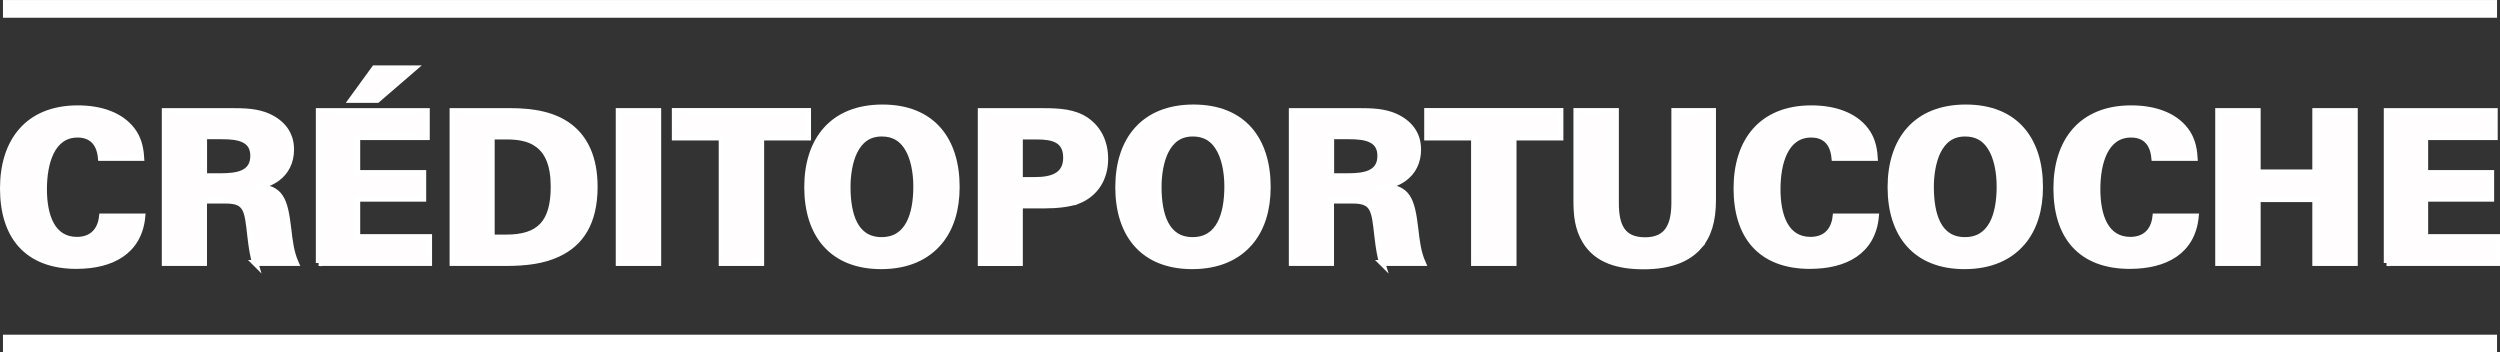
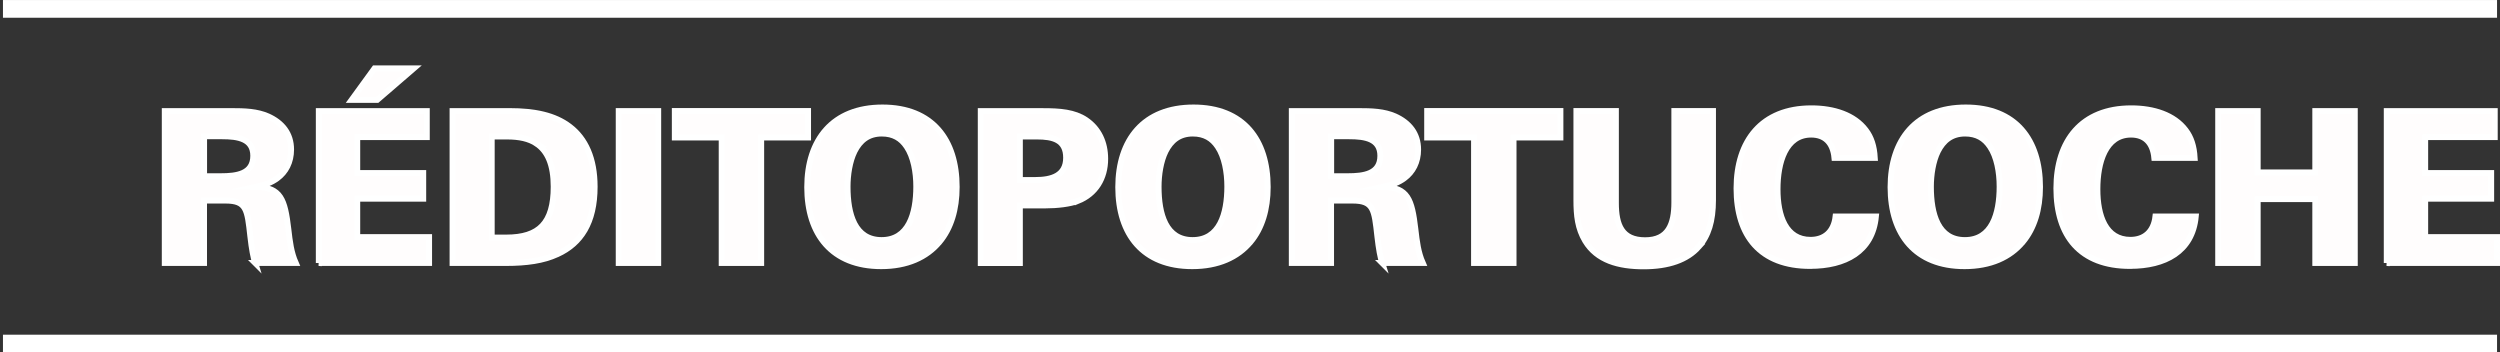
<svg xmlns="http://www.w3.org/2000/svg" id="Layer_2" data-name="Layer 2" viewBox="0 0 447.46 63.08">
  <rect x="0" y="0" width="447.46" height="63.08" fill="#333333" stroke="none" />
  <defs>
    <style>
      .cls-1 {
        stroke-width: 1.06px;
      }

      .cls-1, .cls-2 {
        fill: #fffdfd;
        stroke: #fff;
        stroke-miterlimit: 10;
      }

      .cls-2 {
        stroke-width: 3.17px;
      }
    </style>
  </defs>
  <g id="Layer_1-2" data-name="Layer 1">
    <g>
      <g>
-         <path class="cls-1" d="M13.73,47.6c-8.95,0-13.2-5.38-13.2-13.88s4.51-14.33,13.39-14.33c4.02,0,7.67,1.17,9.74,3.91.98,1.28,1.5,2.86,1.62,4.96h-7.22c-.26-2.78-1.77-4.17-4.17-4.17-4.59,0-6.02,5-6.02,9.78s1.47,9.06,5.91,9.06c2.44,0,4.17-1.39,4.48-4.18h7.22c-.6,6.32-5.57,8.84-11.74,8.84Z" />
        <path class="cls-1" d="M45.67,47.07c-.34-1.09-.6-2.44-.87-4.81-.53-4.74-.64-6.36-4.44-6.36h-3.84v11.17h-7.03v-27.19h11.7c2.75,0,4.78.08,6.77.94,2.52,1.13,4.14,3.08,4.14,5.94,0,2.26-.94,4.02-2.48,5.15-1.02.75-2.18,1.2-3.76,1.54,4.4.11,5.12,2.22,5.75,7.56.26,2.26.49,4.17,1.32,6.06h-7.26ZM39.76,24.39h-3.23v7.15h2.97c2.86,0,5.83-.38,5.83-3.65,0-3.08-2.75-3.5-5.57-3.5Z" />
        <path class="cls-1" d="M57.06,47.07v-27.19h19.33v4.66h-12.45v6.43h11.81v4.59h-11.81v6.88h12.86v4.63h-19.75ZM67.52,17.88h-4.59l4.1-5.64h7.03l-6.54,5.64Z" />
        <path class="cls-1" d="M99.76,45.49c-2.52,1.17-5.53,1.58-9.21,1.58h-9.55v-27.19h10.16c4.59,0,8.12.75,10.79,2.78,2.82,2.14,4.48,5.68,4.48,10.76,0,6.43-2.48,10.16-6.66,12.07ZM95.99,25.67c-1.32-.86-3.01-1.24-5.27-1.24h-2.71v18.09h2.59c5.91,0,8.5-2.6,8.5-9.1,0-3.91-1.05-6.39-3.12-7.75Z" />
        <path class="cls-1" d="M110.74,47.07v-27.19h7.07v27.19h-7.07Z" />
        <path class="cls-1" d="M136.24,24.61v22.46h-7.07v-22.46h-8.39v-4.74h23.85v4.74h-8.39Z" />
        <path class="cls-1" d="M168.14,43.31c-2.29,2.75-5.79,4.33-10.42,4.33-8.8,0-13.24-5.68-13.24-14.14s4.55-14.26,13.47-14.26,13.28,5.79,13.28,14.22c0,4.02-1.02,7.37-3.08,9.85ZM162.27,26.23c-.98-1.47-2.37-2.33-4.44-2.33-2.41,0-3.91,1.24-4.89,3.2-.87,1.77-1.24,4.18-1.24,6.32,0,4.93,1.28,9.55,6.09,9.55s6.21-4.63,6.21-9.59c0-2.56-.49-5.34-1.73-7.15Z" />
        <path class="cls-1" d="M192.96,35.94c-1.43.56-3.72.83-5.94.83h-4.48v10.31h-7v-27.19h11.17c2.97,0,5.57.19,7.64,1.58,2.33,1.58,3.46,4.06,3.46,6.96,0,3.46-1.69,6.24-4.85,7.52ZM185.59,24.43h-3.05v7.79h2.75c2.93,0,5.53-.75,5.53-3.99s-2.37-3.8-5.23-3.8Z" />
        <path class="cls-1" d="M223.81,43.31c-2.29,2.75-5.79,4.33-10.42,4.33-8.8,0-13.24-5.68-13.24-14.14s4.55-14.26,13.47-14.26,13.28,5.79,13.28,14.22c0,4.02-1.02,7.37-3.08,9.85ZM217.94,26.23c-.98-1.47-2.37-2.33-4.44-2.33-2.41,0-3.91,1.24-4.89,3.2-.87,1.77-1.24,4.18-1.24,6.32,0,4.93,1.28,9.55,6.09,9.55s6.21-4.63,6.21-9.59c0-2.56-.49-5.34-1.73-7.15Z" />
        <path class="cls-1" d="M247.39,47.07c-.34-1.09-.6-2.44-.87-4.81-.53-4.74-.64-6.36-4.44-6.36h-3.84v11.17h-7.03v-27.19h11.7c2.75,0,4.78.08,6.77.94,2.52,1.13,4.14,3.08,4.14,5.94,0,2.26-.94,4.02-2.48,5.15-1.02.75-2.18,1.2-3.76,1.54,4.4.11,5.12,2.22,5.75,7.56.26,2.26.49,4.17,1.32,6.06h-7.26ZM241.49,24.39h-3.23v7.15h2.97c2.86,0,5.83-.38,5.83-3.65,0-3.08-2.75-3.5-5.57-3.5Z" />
        <path class="cls-1" d="M270.9,24.61v22.46h-7.07v-22.46h-8.39v-4.74h23.85v4.74h-8.39Z" />
        <path class="cls-1" d="M304.04,44.17c-2.07,2.33-5.38,3.5-9.85,3.5s-8.35-1.05-10.46-4.55c-1.35-2.26-1.58-4.55-1.58-7.3v-15.95h7.07v16.47c0,3.95,1.05,6.66,5.23,6.66s5.23-2.9,5.23-6.77v-16.36h6.92v15.95c0,3.76-.83,6.39-2.56,8.35Z" />
        <path class="cls-1" d="M324.01,47.6c-8.95,0-13.2-5.38-13.2-13.88s4.51-14.33,13.39-14.33c4.02,0,7.67,1.17,9.74,3.91.98,1.28,1.5,2.86,1.62,4.96h-7.22c-.26-2.78-1.77-4.17-4.17-4.17-4.59,0-6.02,5-6.02,9.78s1.47,9.06,5.91,9.06c2.44,0,4.17-1.39,4.48-4.18h7.22c-.6,6.32-5.57,8.84-11.74,8.84Z" />
        <path class="cls-1" d="M362.04,43.31c-2.29,2.75-5.79,4.33-10.42,4.33-8.8,0-13.24-5.68-13.24-14.14s4.55-14.26,13.47-14.26,13.28,5.79,13.28,14.22c0,4.02-1.02,7.37-3.08,9.85ZM356.17,26.23c-.98-1.47-2.37-2.33-4.44-2.33-2.41,0-3.91,1.24-4.89,3.2-.87,1.77-1.24,4.18-1.24,6.32,0,4.93,1.28,9.55,6.09,9.55s6.21-4.63,6.21-9.59c0-2.56-.49-5.34-1.73-7.15Z" />
        <path class="cls-1" d="M381.26,47.6c-8.95,0-13.2-5.38-13.2-13.88s4.51-14.33,13.39-14.33c4.02,0,7.67,1.17,9.74,3.91.98,1.28,1.5,2.86,1.62,4.96h-7.22c-.26-2.78-1.77-4.17-4.17-4.17-4.59,0-6.02,5-6.02,9.78s1.47,9.06,5.91,9.06c2.44,0,4.17-1.39,4.48-4.18h7.22c-.6,6.32-5.57,8.84-11.74,8.84Z" />
        <path class="cls-1" d="M414.4,47.07v-11.43h-10.31v11.43h-7.07v-27.19h7.07v10.98h10.31v-10.98h7.07v27.19h-7.07Z" />
        <path class="cls-1" d="M427.19,47.07v-27.19h19.33v4.66h-12.45v6.43h11.81v4.59h-11.81v6.88h12.86v4.63h-19.75Z" />
      </g>
      <line class="cls-2" x1=".53" y1="1.59" x2="446.93" y2="1.59" />
      <line class="cls-2" x1=".53" y1="61.49" x2="446.93" y2="61.49" />
    </g>
  </g>
</svg>